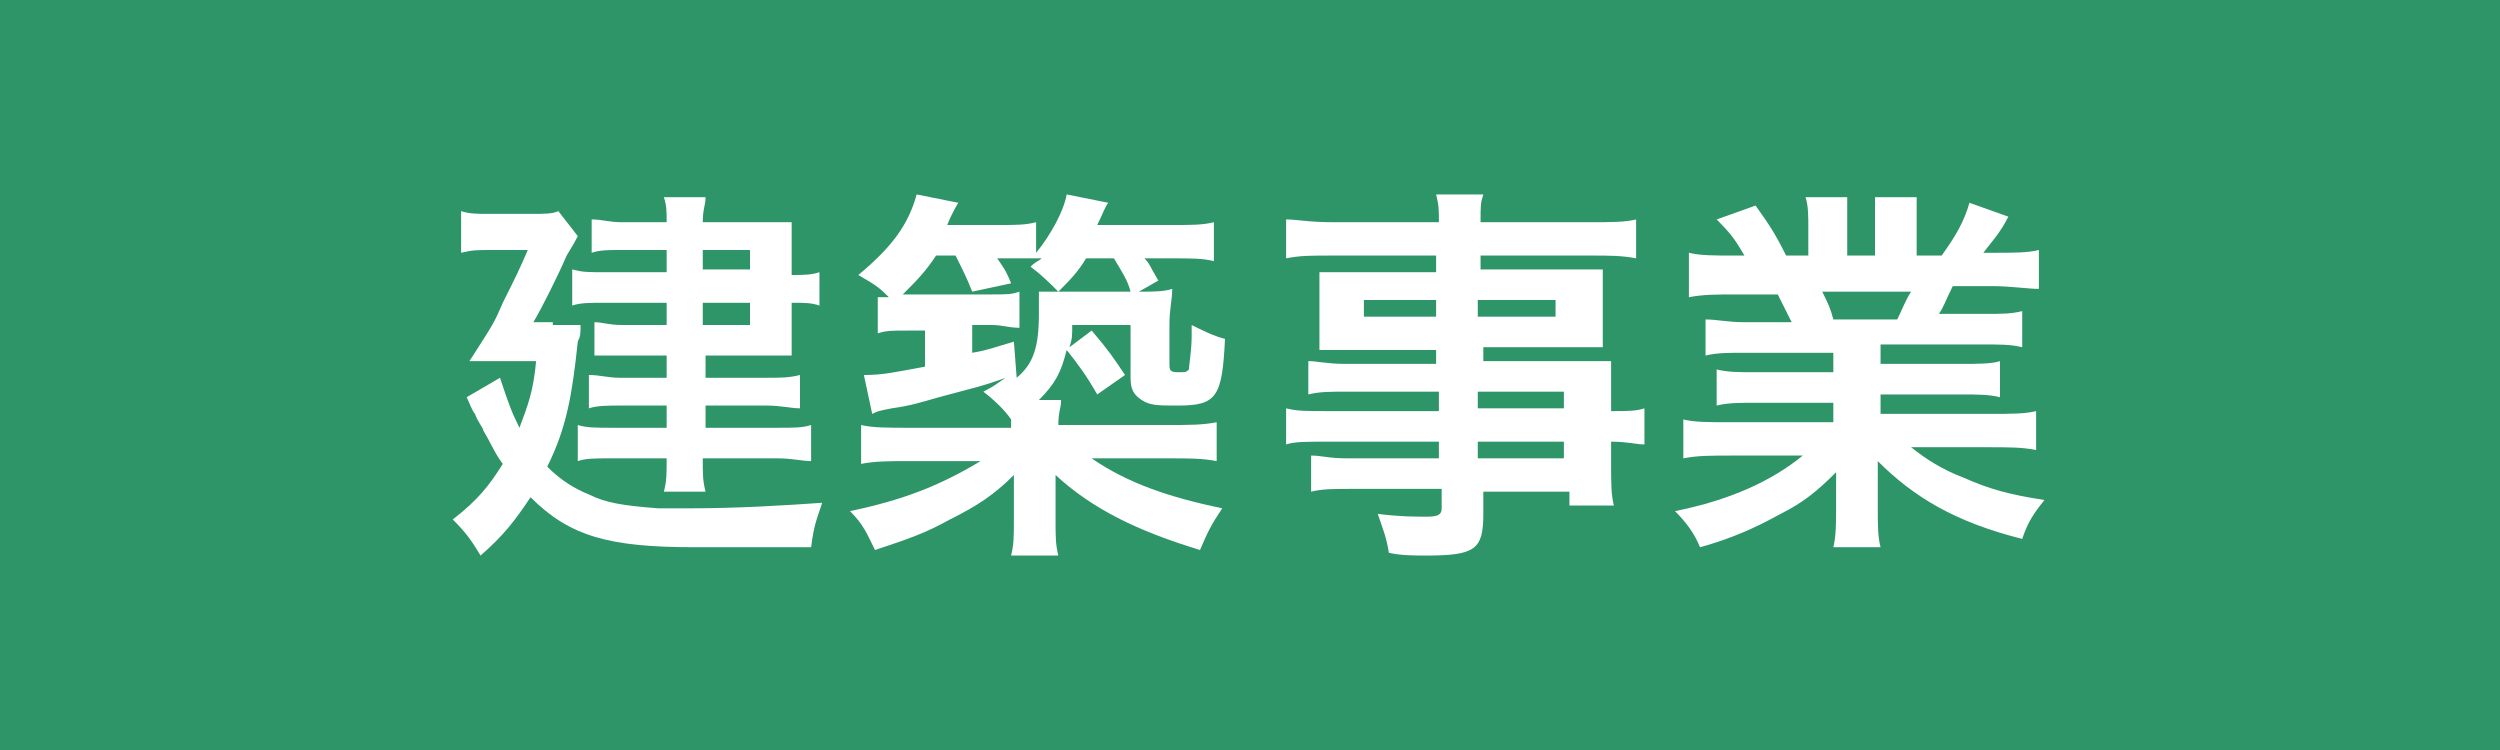
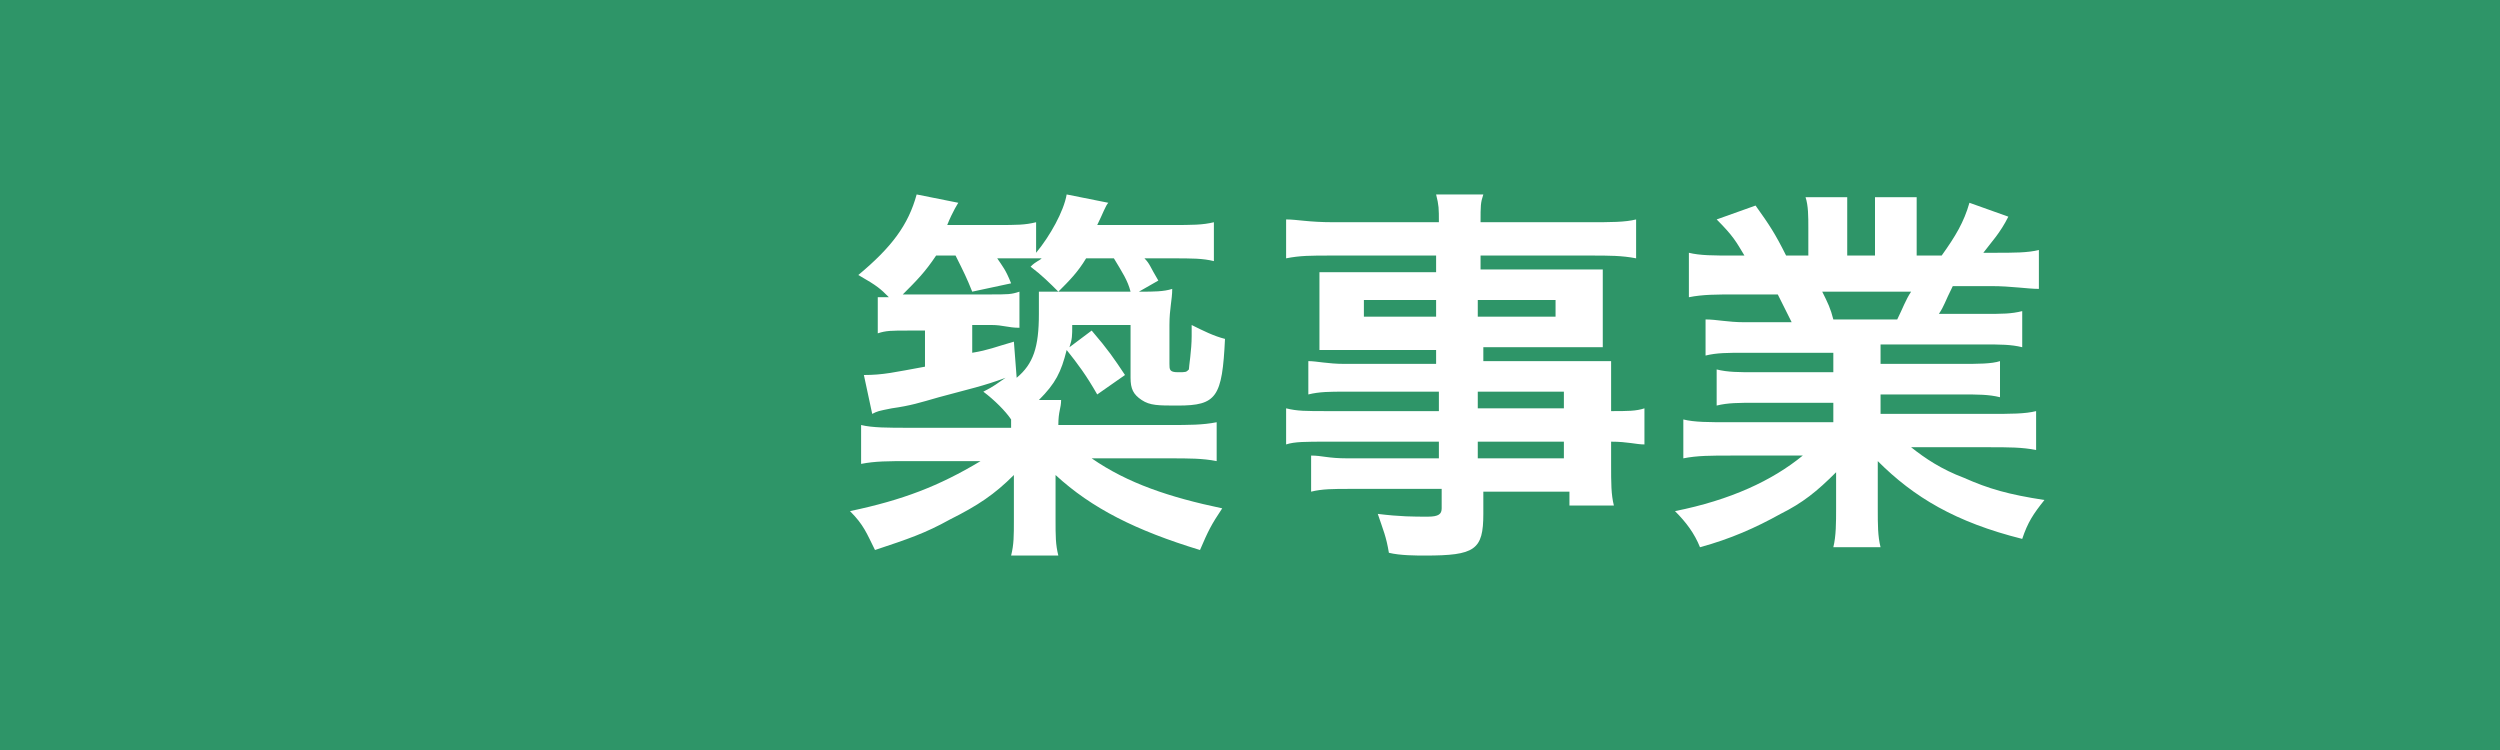
<svg xmlns="http://www.w3.org/2000/svg" preserveAspectRatio="none" enable-background="new 0 0 90 27" height="27" viewBox="0 0 90 27" width="90">
  <path d="m0 0h90v27h-90z" fill="#2e9568" />
  <g fill="#fff">
-     <path d="m19.9 11.7h1c0 .3 0 .4-.1.6-.2 1.9-.4 3.1-1.1 4.5.5.5 1 .8 1.5 1 .6.3 1.2.4 2.5.5h1.1c1.7 0 3.4-.1 4.8-.2-.2.6-.3.8-.4 1.6-1.3 0-2.7 0-4.2 0-3.1 0-4.5-.4-5.9-1.8-.6.9-1 1.4-1.8 2.1-.3-.5-.5-.8-1-1.3.9-.7 1.3-1.2 1.8-2-.3-.4-.4-.7-.7-1.2 0-.1-.2-.3-.3-.6-.1-.1-.2-.4-.3-.6l1.2-.7c.3.9.4 1.2.7 1.8.3-.8.5-1.3.6-2.4h-1.3c-.4 0-.8 0-1.1 0 .9-1.4.9-1.4 1.2-2.1.5-1 .6-1.2.9-1.9h-1.4c-.4 0-.6 0-1 .1v-1.5c.3.1.6.1 1 .1h1.5c.5 0 .8 0 1-.1l.7.9c-.1.2-.1.2-.4.7-.3.7-.9 1.9-1.2 2.4h.7zm4-2.7h-1.6c-.4 0-.7 0-1 .1v-1.2c.4 0 .6.1 1.1.1h1.6c0-.4 0-.6-.1-.9h1.5c0 .3-.1.4-.1.9h2.1 1.1v.9 1c.4 0 .7 0 1-.1v1.2c-.3-.1-.5-.1-1-.1v1.1.8c-.4 0-.6 0-1 0h-2.1v.8h2.2c.5 0 .8 0 1.2-.1v1.2c-.3 0-.7-.1-1.2-.1h-2.2v.8h2.6c.6 0 .9 0 1.2-.1v1.3c-.3 0-.7-.1-1.2-.1h-2.7c0 .6 0 .8.1 1.2h-1.5c.1-.4.1-.6.1-1.2h-2c-.6 0-.9 0-1.2.1v-1.3c.3.1.7.1 1.2.1h2v-.8h-1.7c-.4 0-.8 0-1.1.1v-1.2c.4 0 .7.1 1.1.1h1.7v-.8h-1.7c-.4 0-.6 0-.9 0v-1.2c.3 0 .5.1 1 .1h1.6v-.8h-2.2c-.6 0-.9 0-1.2.1v-1.3c.4.1.5.1 1.3.1h2.1v-.8zm3.1.8v-.8h-1.7v.7h1.7zm-1.7 1.9h1.7v-.8h-1.7z" />
    <path d="m41.1 10.5c.4 0 .8 0 1.1-.1 0 .4-.1.7-.1 1.3v1.4c0 .2 0 .3.3.3s.3 0 .4-.1c0-.1.1-.7.1-1.2v-.2c0-.1 0-.1 0-.2.4.2.8.4 1.2.5-.1 2.1-.3 2.4-1.7 2.4-.7 0-1 0-1.3-.2s-.4-.4-.4-.8v-1.9h-2.1c0 .4 0 .5-.1.8l.8-.6c.6.7.8 1 1.2 1.6l-1 .7c-.4-.7-.7-1.1-1.1-1.6-.2.8-.4 1.2-1 1.8h.8c0 .3-.1.4-.1.9h4c.7 0 1.2 0 1.7-.1v1.4c-.5-.1-1-.1-1.7-.1h-2.8c1.3.9 2.8 1.4 4.7 1.8-.4.6-.5.8-.8 1.5-2.3-.7-3.9-1.5-5.2-2.7v.9.7c0 .6 0 .9.1 1.3h-1.7c.1-.4.1-.7.1-1.3v-.7c0-.2 0-.4 0-.9-.7.7-1.3 1.1-2.3 1.6-.9.5-1.5.7-2.7 1.1-.3-.6-.4-.9-.9-1.4 1.9-.4 3.2-.9 4.7-1.8h-2.6c-.7 0-1.2 0-1.7.1v-1.4c.4.1 1 .1 1.7.1h3.7c0-.2 0-.2 0-.3-.2-.3-.6-.7-1-1 .4-.2.5-.3.8-.5-.8.3-1.3.4-2.4.7-.7.2-1 .3-1.7.4-.5.1-.5.1-.7.2l-.3-1.4c.7 0 1.1-.1 2.2-.3v-1.3h-.6c-.6 0-.8 0-1.1.1v-1.3h.4c-.3-.3-.4-.4-1.1-.8 1.2-1 1.8-1.8 2.1-2.9l1.5.3s-.2.3-.4.8h1.8c.7 0 1 0 1.4-.1v1.1c.5-.6 1-1.5 1.1-2.1l1.5.3c-.1.1-.2.4-.4.8h2.7c.7 0 1.1 0 1.5-.1v1.4c-.4-.1-.8-.1-1.5-.1h-1c.2.2.2.3.5.8l-.7.4zm-4.5 3.1c.6-.5.8-1.1.8-2.3 0-.4 0-.6 0-.8h.7c-.3-.3-.6-.6-1-.9.2-.2.3-.2.4-.3-.3 0-.5 0-.8 0h-.8c.2.3.3.4.5.9l-1.4.3c-.2-.5-.3-.7-.6-1.3h-.7c-.4.6-.7.9-1.2 1.4h.6 2.5c.7 0 .8 0 1.1-.1v1.3c-.4 0-.6-.1-1-.1h-.7v1c.6-.1.8-.2 1.5-.4zm1.8-3.1h2.3c-.1-.4-.3-.7-.6-1.2h-1c-.3.5-.6.8-1 1.2z" />
    <path d="m51.7 14.1h-3.3c-.5 0-.9 0-1.3.1v-1.2c.3 0 .7.1 1.3.1h3.3v-.5h-3c-.5 0-.9 0-1.2 0 0-.3 0-.6 0-.9v-.9c0-.4 0-.6 0-1h1.2 3v-.6h-3.8c-.7 0-1.1 0-1.6.1v-1.4c.4 0 .8.1 1.7.1h3.8c0-.5 0-.6-.1-1h1.7c-.1.3-.1.4-.1 1h3.9c.8 0 1.3 0 1.7-.1v1.4c-.5-.1-1-.1-1.6-.1h-4v.5h3.2 1.2v1 .9.9c-.3 0-.7 0-1.1 0h-3.2v.5h3.1 1.5v1.3.5c.6 0 .9 0 1.2-.1v1.3c-.3 0-.6-.1-1.2-.1v.8c0 .7 0 1.1.1 1.5h-1.6v-.5h-3.1v.8c0 1.3-.3 1.5-2.1 1.5-.3 0-.9 0-1.3-.1-.1-.6-.2-.8-.4-1.4.8.1 1.3.1 1.8.1.4 0 .5-.1.5-.3v-.7h-3.3c-.6 0-1 0-1.4.1v-1.3c.4 0 .6.1 1.3.1h3.3v-.6h-4c-.8 0-1.2 0-1.5.1v-1.3c.4.1.7.1 1.5.1h4v-.7zm-2.6-3.3v.6h2.6v-.6zm4.1.6h2.8v-.6h-2.8zm3.1 3.3v-.6h-3.1v.6zm-3.1 1.8h3.1v-.6h-3.1z" />
    <path d="m62.8 12.7c-.6 0-1 0-1.4.1v-1.3c.4 0 .8.1 1.4.1h1.7c-.2-.4-.4-.8-.5-1h-1.5c-.7 0-1.2 0-1.7.1v-1.6c.4.1.9.1 1.6.1h.4c-.3-.5-.4-.7-1-1.3l1.4-.5c.5.7.7 1 1.1 1.8h.8v-1c0-.4 0-.8-.1-1.1h1.5v1 1.1h1v-1.1c0-.4 0-.8 0-1h1.5v1.1 1h.9c.5-.7.8-1.2 1-1.9l1.4.5c-.3.6-.6.9-.9 1.3h.4c.7 0 1.2 0 1.6-.1v1.4c-.4 0-1-.1-1.7-.1h-1.4c-.3.6-.3.7-.5 1h1.6c.7 0 1 0 1.4-.1v1.3c-.4-.1-.8-.1-1.4-.1h-3.7v.7h2.9c.6 0 1.1 0 1.4-.1v1.3c-.4-.1-.8-.1-1.4-.1h-2.9v.7h3.9c.8 0 1.3 0 1.7-.1v1.4c-.5-.1-1-.1-1.7-.1h-2.8c.5.4 1.1.8 1.9 1.1.9.4 1.6.6 2.9.8-.4.5-.6.8-.8 1.4-2.4-.6-3.9-1.5-5.2-2.8v1 .7c0 .6 0 1 .1 1.4h-1.7c.1-.4.1-.9.1-1.4v-.3c0-.3 0-.4 0-1-.7.7-1.2 1.1-2 1.5-.9.5-1.8.9-2.9 1.2-.2-.5-.5-.9-.9-1.3 2-.4 3.5-1.1 4.6-2h-2.6c-.7 0-1.2 0-1.7.1v-1.4c.4.1.9.1 1.7.1h3.7v-.7h-2.8c-.6 0-1 0-1.4.1v-1.3c.4.1.8.1 1.4.1h2.8v-.7zm5.5-1.2c.2-.4.3-.7.5-1h-3.2c.2.4.3.6.4 1z" />
  </g>
</svg>